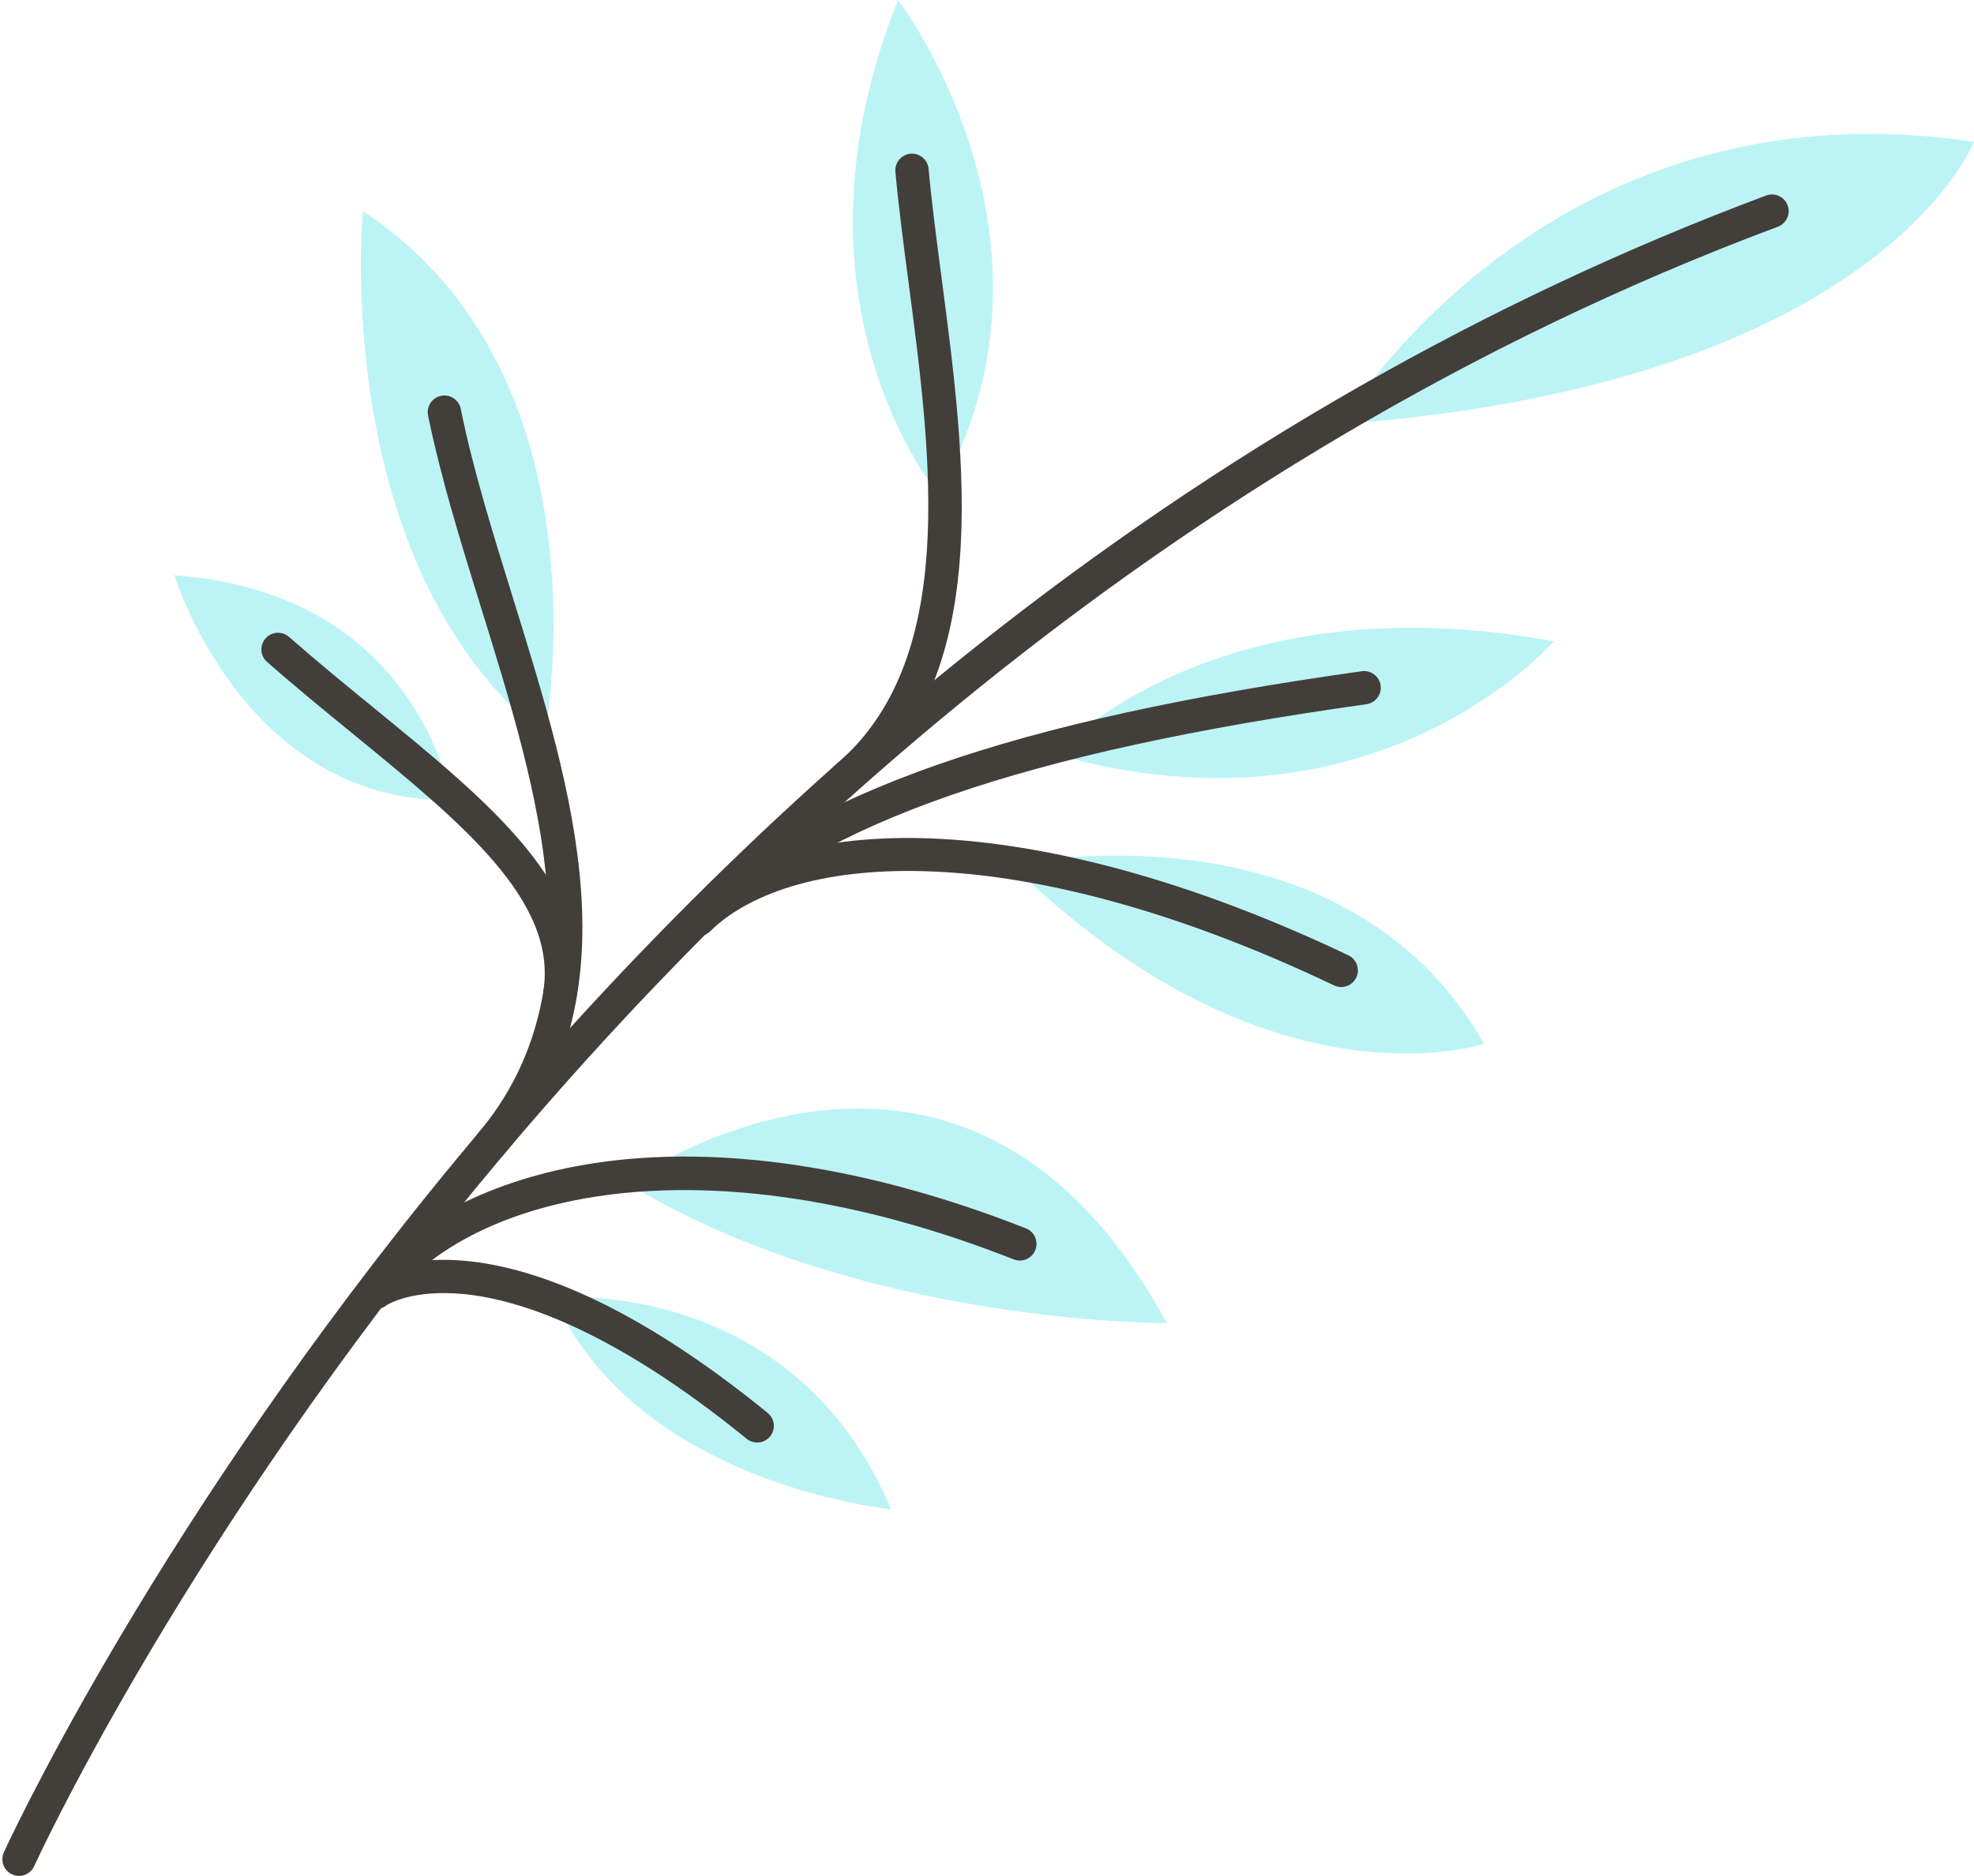
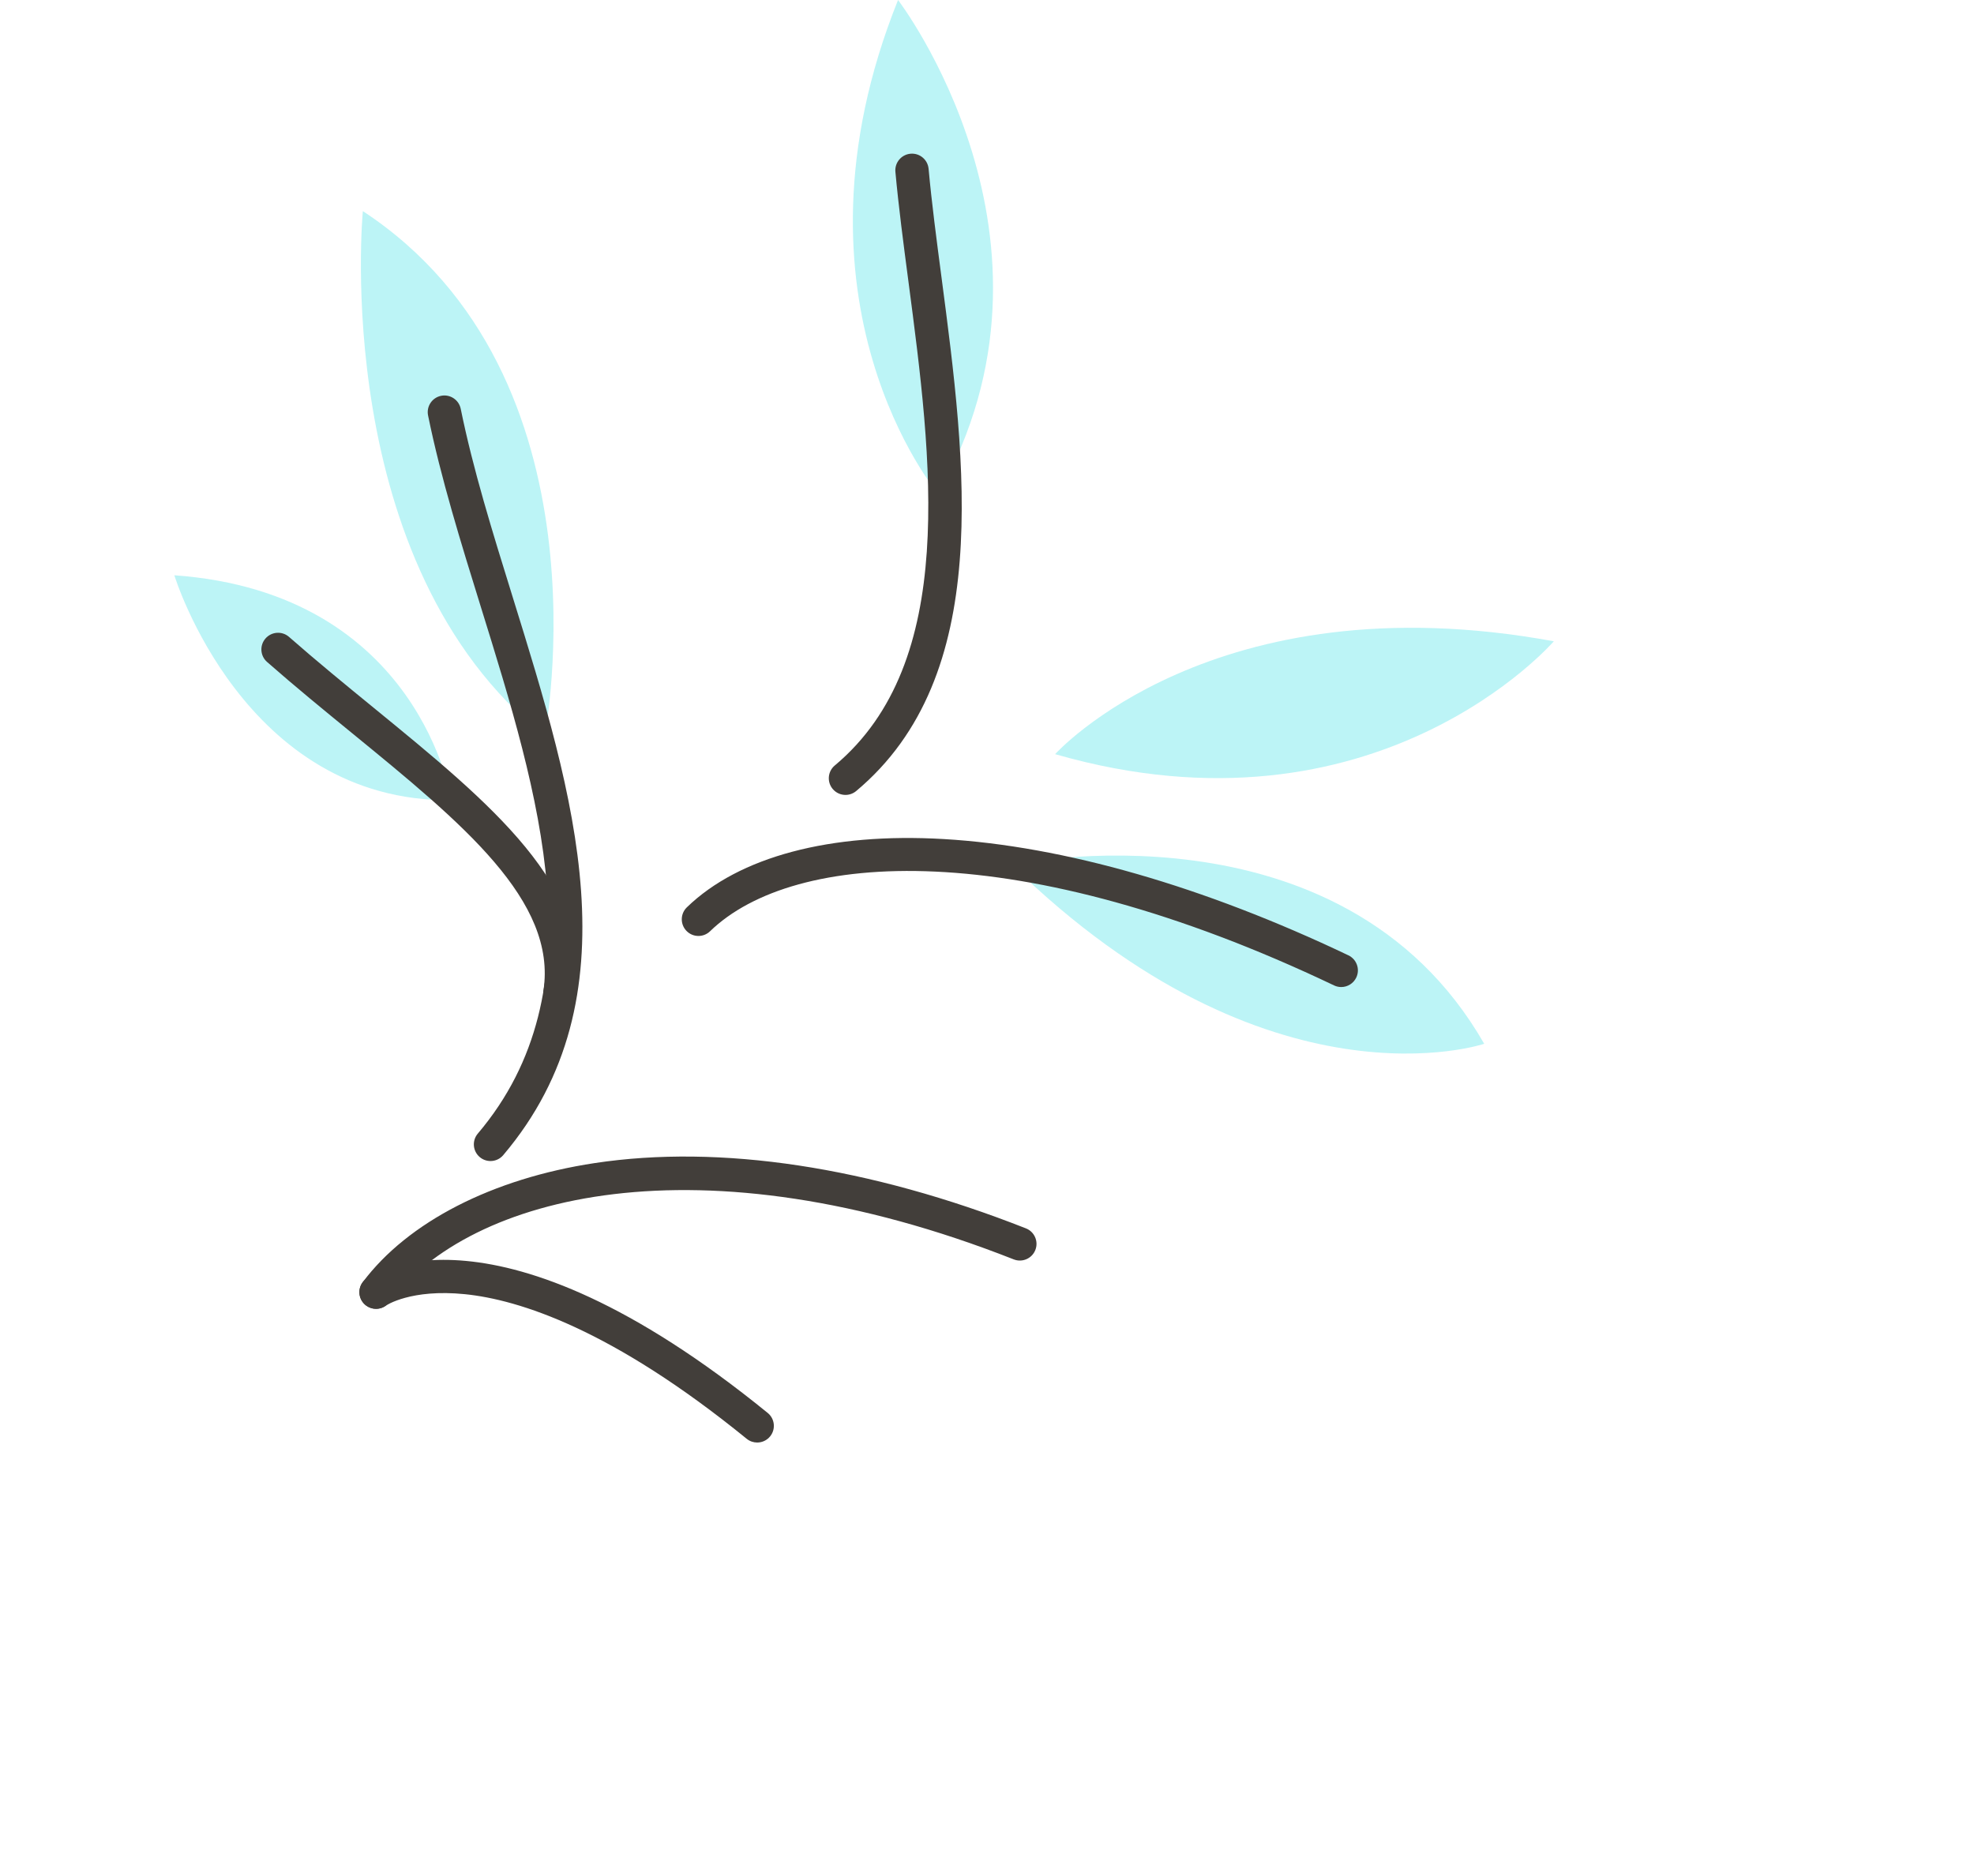
<svg xmlns="http://www.w3.org/2000/svg" fill="#000000" height="475.7" id="Layer_1" preserveAspectRatio="xMidYMid meet" version="1.1" viewBox="-0.6 0.0 500.6 475.7" width="500.6" x="0" xml:space="preserve" y="0" zoomAndPan="magnify">
  <g>
    <g>
      <g>
        <g id="change1_5">
-           <path d="M339.532,107.56c0,0,51.576-87.931,160.468-71.574 C500,35.986,476.297,97.348,339.532,107.56z" fill="#bcf4f6" />
-         </g>
+           </g>
      </g>
    </g>
    <g>
      <g>
        <g id="change1_3">
          <path d="M266.977,191.259c0,0,40.009-44.512,126.468-28.622 C393.445,162.636,348.478,214.74,266.977,191.259z" fill="#bcf4f6" />
        </g>
      </g>
    </g>
    <g>
      <g>
        <g id="change1_1">
-           <path d="M158.37,300.036c0,0,84.59-60.755,136.932,35.518 C295.303,335.554,217.256,336.021,158.37,300.036z" fill="#bcf4f6" />
-         </g>
+           </g>
      </g>
    </g>
    <g>
      <g>
        <g id="change1_2">
-           <path d="M139.82,329.011c0,0,60.537-5.608,85.577,53.745 C225.397,382.756,160.995,376.68,139.82,329.011z" fill="#bcf4f6" />
-         </g>
+           </g>
      </g>
    </g>
    <g>
      <g>
        <g id="change1_6">
          <path d="M237.314,125.247c0,0-40.945-48.603-10.172-125.247 C227.142,0,273.73,60.752,237.314,125.247z" fill="#bcf4f6" />
        </g>
      </g>
    </g>
    <g>
      <g>
        <g id="change1_7">
          <path d="M137.534,186.651c0,0,17.636-91.254-46.114-133.107 C91.419,53.544,82.78,143.113,137.534,186.651z" fill="#bcf4f6" />
        </g>
      </g>
    </g>
    <g>
      <g>
        <g id="change1_8">
          <path d="M113.878,202.93c0,0-7.847-52.559-70.263-57.036 C43.615,145.894,61.164,203.5,113.878,202.93z" fill="#bcf4f6" />
        </g>
      </g>
    </g>
    <g>
      <g>
        <g id="change1_4">
          <path d="M255.971,219.322c0,0,83.562-17.932,119.819,45.393 C375.79,264.715,321.344,283.176,255.971,219.322z" fill="#bcf4f6" />
        </g>
      </g>
    </g>
    <g>
      <g>
        <g id="change2_6">
-           <path d="M4.224,475.749c-0.582,0-1.173-0.121-1.737-0.376 c-2.127-0.961-3.073-3.463-2.112-5.59 c0.344-0.763,35.268-77.298,107.446-166.815 c42.39-52.575,89.173-99.324,139.05-138.951 c62.389-49.569,129.822-88.069,200.424-114.432 c2.187-0.818,4.621,0.294,5.436,2.481c0.816,2.186-0.294,4.62-2.481,5.436 C292.292,116.486,180.515,226.32,114.562,308.072 C42.998,396.779,8.419,472.507,8.078,473.262 C7.372,474.824,5.834,475.749,4.224,475.749z" fill="#423e3a" />
-         </g>
+           </g>
      </g>
    </g>
    <g>
      <g>
        <g id="change2_3">
-           <path d="M176.523,237.371c-1.099,0-2.198-0.427-3.026-1.276 c-1.629-1.672-1.595-4.347,0.075-5.976 c29.737-28.994,82.529-47.465,171.175-59.891 c2.311-0.318,4.447,1.288,4.771,3.598c0.324,2.311-1.288,4.447-3.598,4.771 c-86.748,12.16-138.083,29.916-166.448,57.573 C178.651,236.971,177.587,237.371,176.523,237.371z" fill="#423e3a" />
-         </g>
+           </g>
      </g>
    </g>
    <g>
      <g>
        <g id="change2_8">
          <path d="M339.53,250.323c-0.61,0-1.229-0.133-1.816-0.413 c-79.837-38.067-137.007-34.326-158.25-13.732 c-1.675,1.625-4.352,1.582-5.975-0.093c-1.625-1.675-1.583-4.351,0.093-5.975 c13.251-12.848,36.393-19,65.155-17.317 c30.396,1.776,65.879,11.973,102.614,29.489c2.106,1.005,3,3.526,1.995,5.633 C342.622,249.434,341.108,250.323,339.53,250.323z" fill="#423e3a" />
        </g>
      </g>
    </g>
    <g>
      <g>
        <g id="change2_1">
          <path d="M213.812,201.599c-1.208,0-2.409-0.516-3.245-1.516 c-1.497-1.79-1.259-4.455,0.532-5.952 c31.371-26.224,24.629-77.488,18.681-122.716 c-1.29-9.806-2.508-19.069-3.309-27.836c-0.213-2.324,1.499-4.381,3.823-4.593 c2.326-0.215,4.38,1.5,4.593,3.823c0.787,8.601,1.994,17.784,3.272,27.505 c6.232,47.388,13.295,101.099-21.64,130.303 C215.729,201.277,214.767,201.599,213.812,201.599z" fill="#423e3a" />
        </g>
      </g>
    </g>
    <g>
      <g>
        <g id="change2_7">
          <path d="M123.79,294.45c-0.966,0-1.936-0.329-2.731-1.002 c-1.78-1.51-1.999-4.176-0.49-5.956 c30.923-36.466,15.609-85.787,0.799-133.484 c-5.015-16.151-10.201-32.853-13.411-48.643 c-0.465-2.287,1.012-4.518,3.299-4.983c2.281-0.465,4.517,1.011,4.983,3.299 c3.126,15.373,8.019,31.134,13.2,47.82 c15.486,49.876,31.499,101.449-2.425,141.456 C126.179,293.943,124.988,294.45,123.79,294.45z" fill="#423e3a" />
        </g>
      </g>
    </g>
    <g>
      <g>
        <g id="change2_2">
          <path d="M141.391,256.133c-0.213,0-0.429-0.017-0.647-0.051 c-2.307-0.354-3.89-2.511-3.535-4.817 c3.502-22.808-20.582-42.493-48.469-65.285 c-7.101-5.804-14.443-11.805-21.615-18.101 c-1.754-1.54-1.928-4.21-0.388-5.963c1.54-1.754,4.21-1.928,5.963-0.388 c7.06,6.197,14.344,12.151,21.388,17.909 c29.893,24.432,55.71,45.532,51.475,73.112 C145.241,254.637,143.441,256.133,141.391,256.133z" fill="#423e3a" />
        </g>
      </g>
    </g>
    <g>
      <g>
        <g id="change2_5">
          <path d="M191.42,365.837c-0.937,0-1.881-0.31-2.665-0.948 c-34.141-27.78-57.706-35.276-71.461-36.673 c-13.709-1.392-19.977,2.857-20.037,2.902 c-1.884,1.374-4.529,0.961-5.904-0.924c-1.375-1.885-0.961-4.529,0.924-5.905 c1.291-0.941,32.421-22.415,101.812,34.045 c1.81,1.473,2.084,4.135,0.611,5.945 C193.864,365.305,192.647,365.837,191.42,365.837z" fill="#423e3a" />
        </g>
      </g>
    </g>
    <g>
      <g>
        <g id="change2_4">
          <path d="M94.764,331.929c-0.882,0-1.771-0.275-2.531-0.844 c-1.868-1.4-2.247-4.049-0.847-5.915 c11.443-15.267,32.891-26.277,58.845-30.205 c31.795-4.808,69.607,0.915,109.345,16.562c2.172,0.855,3.239,3.308,2.384,5.48 c-0.855,2.173-3.31,3.24-5.48,2.384 c-79.683-31.376-137.932-16.371-158.331,10.847 C97.319,331.345,96.049,331.929,94.764,331.929z" fill="#423e3a" />
        </g>
      </g>
    </g>
  </g>
</svg>